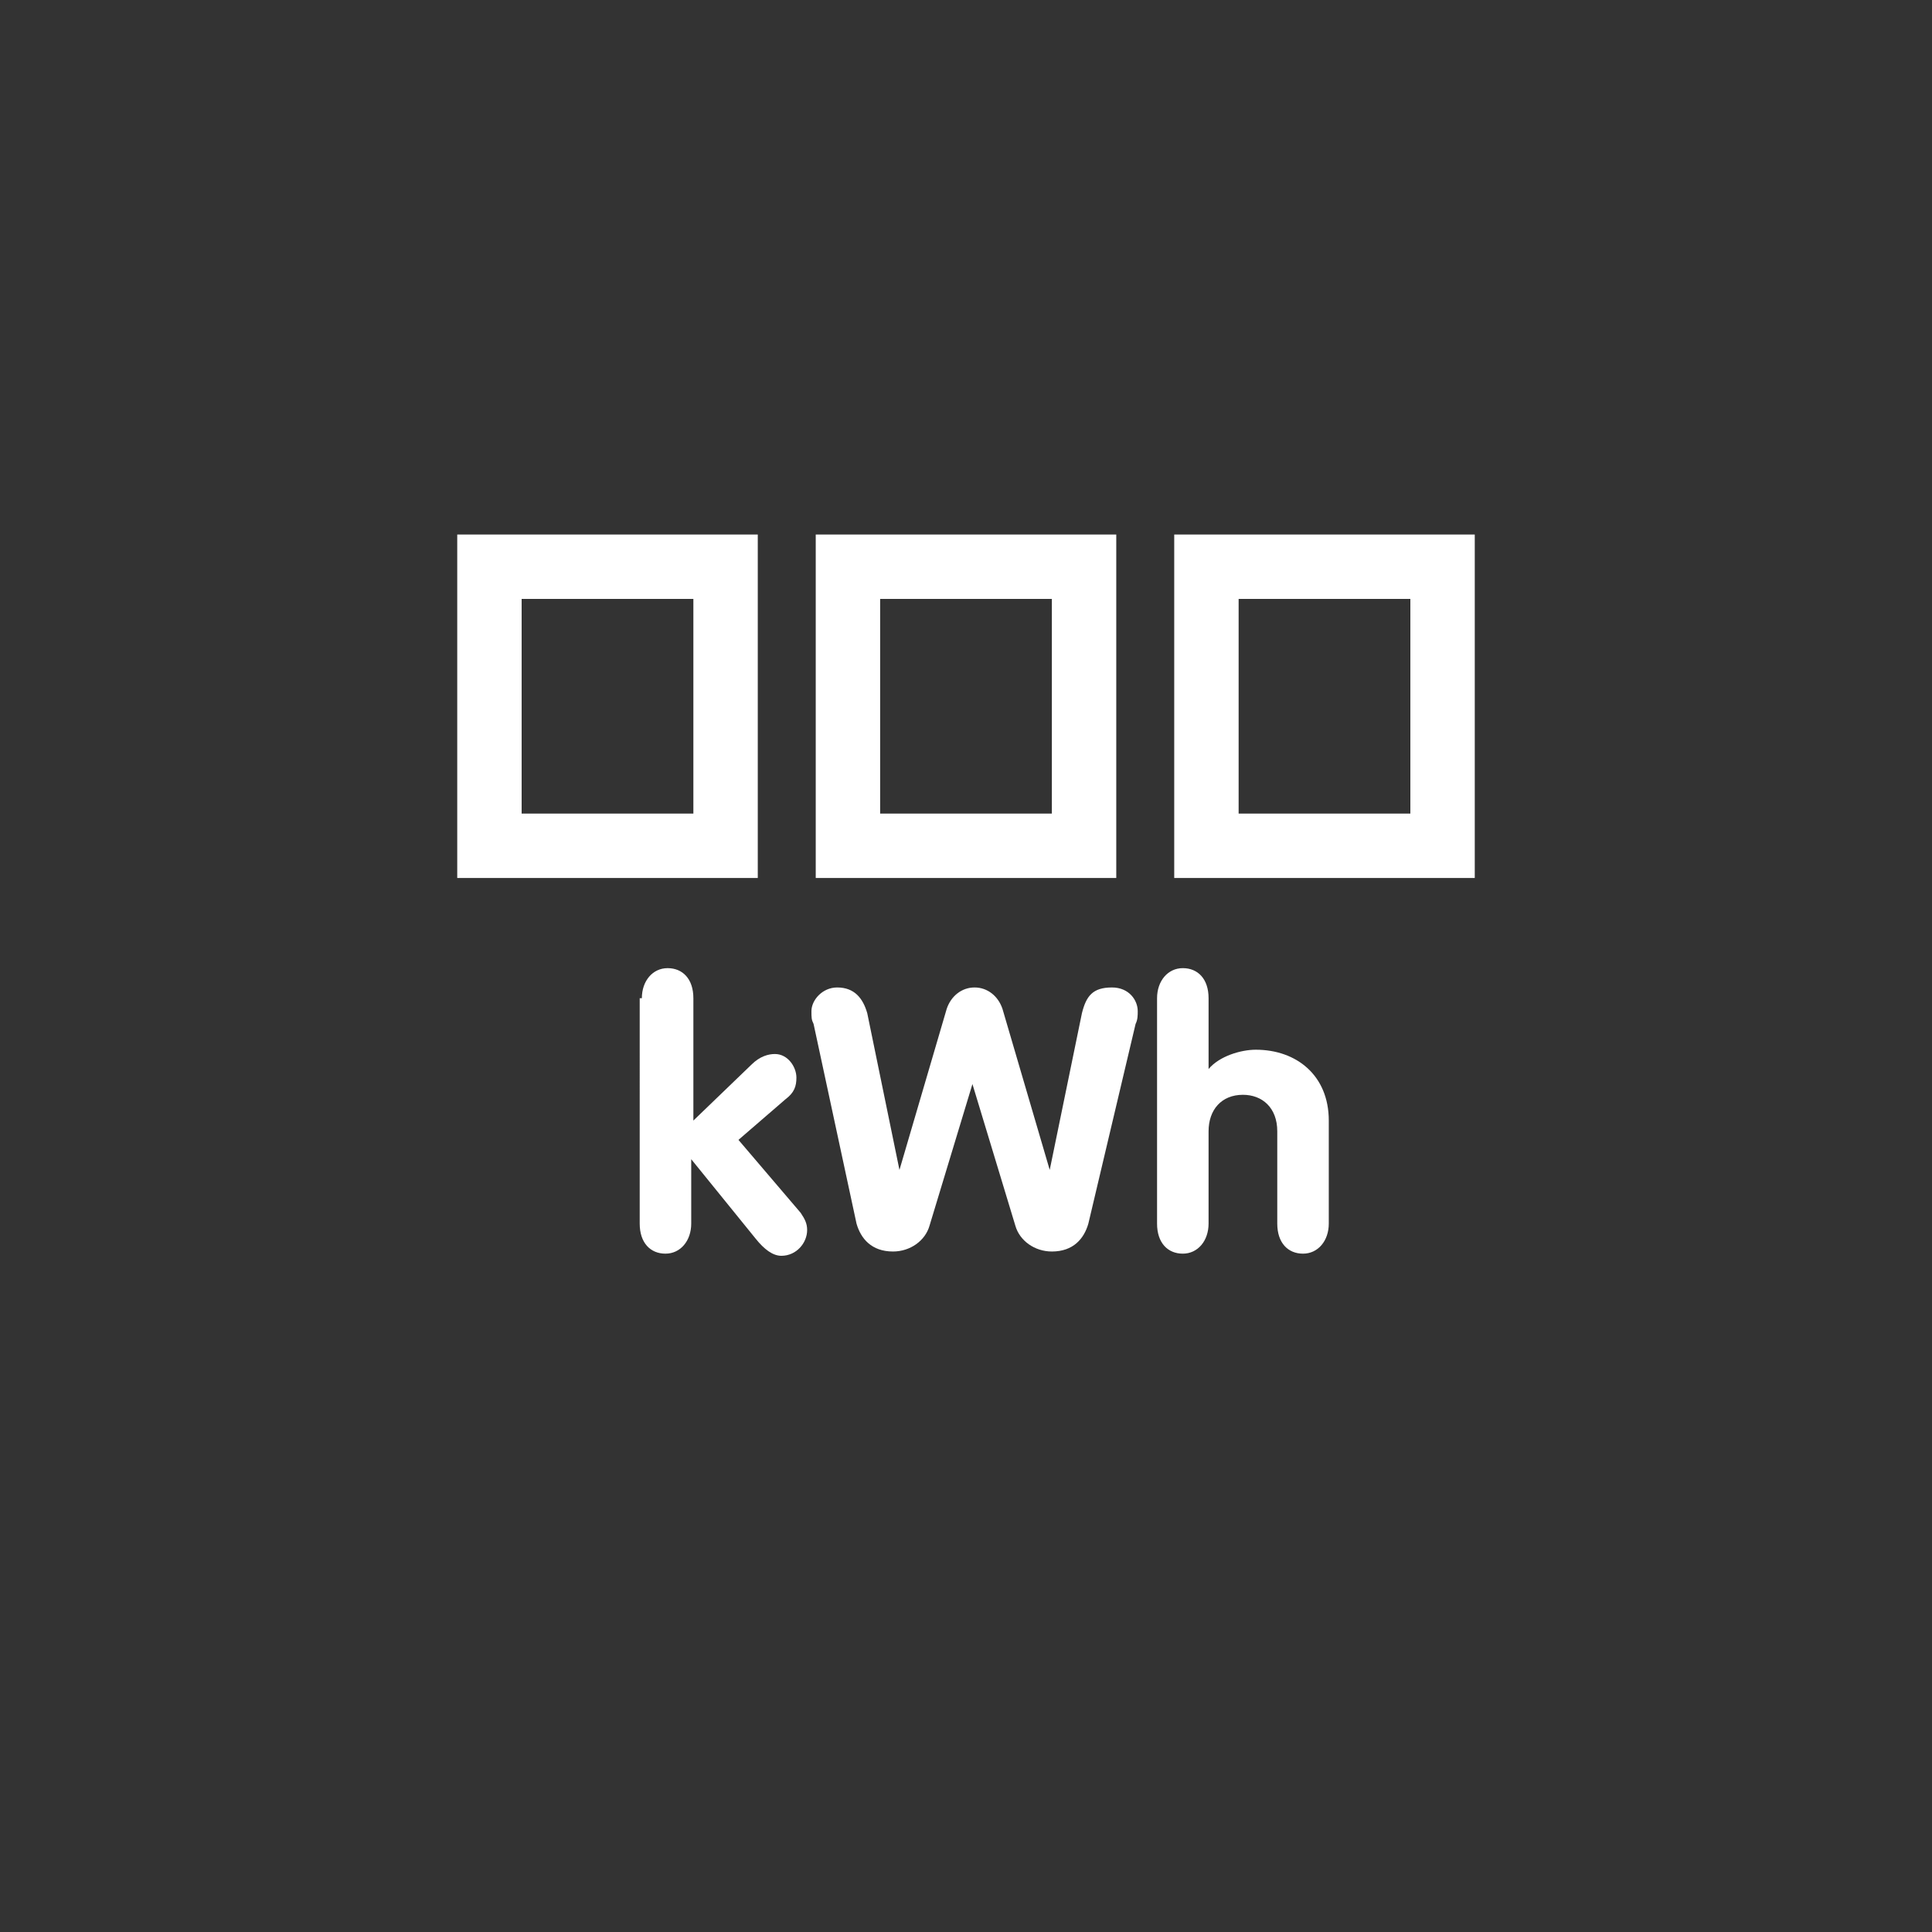
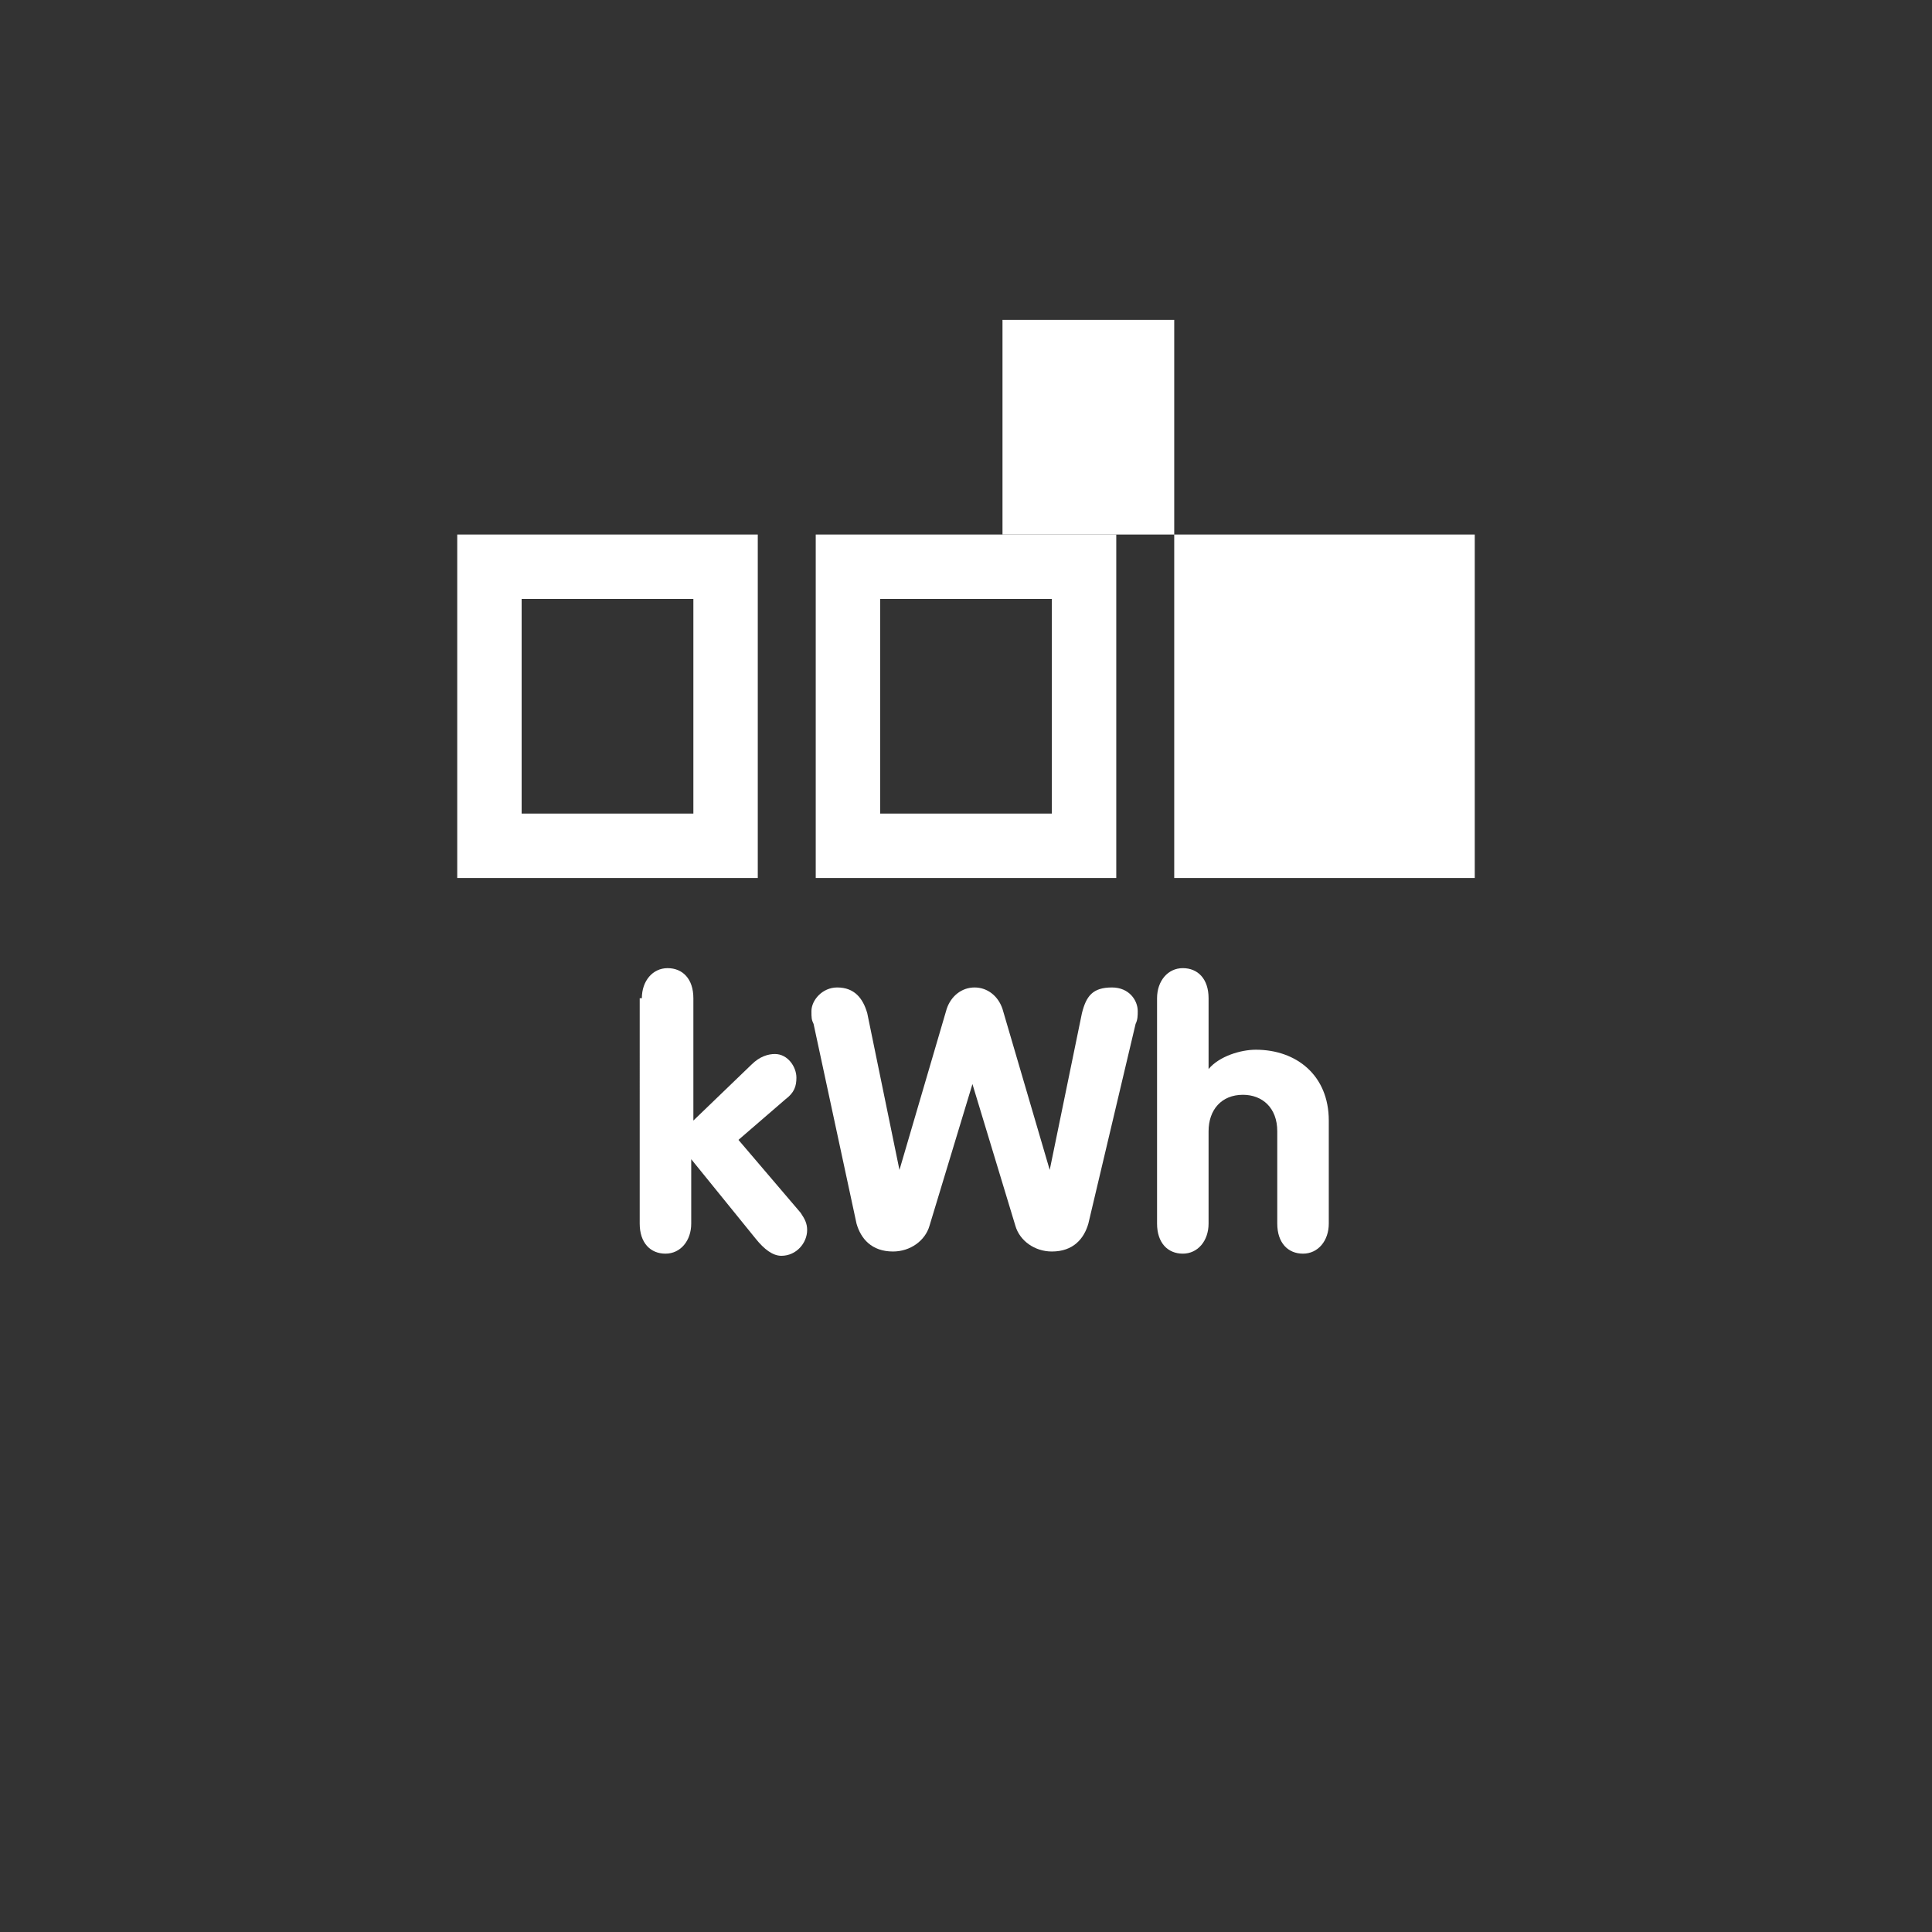
<svg xmlns="http://www.w3.org/2000/svg" version="1.1" id="Layer_1" width="34px" height="34px" x="0px" y="0px" viewBox="0 0 90 90" style="enable-background:new 0 0 90 90;" xml:space="preserve">
  <rect x="0" y="0" width="90" height="90" fill="#333333" stroke="none" />
  <style type="text/css">
	.st0{display:none;}
	.st1{display:inline;}
	.st2{fill:none;stroke:#FFFFFF;stroke-width:3;stroke-linecap:round;stroke-linejoin:round;stroke-miterlimit:10;}
	.st3{fill:none;stroke:#FFFFFF;stroke-width:3;stroke-linecap:round;stroke-miterlimit:10;}
	.st4{fill:none;stroke:#FFFFFF;stroke-width:3;stroke-linejoin:round;stroke-miterlimit:10;}
	.st5{display:inline;fill:none;stroke:#FFFFFF;stroke-width:3;stroke-linecap:round;stroke-linejoin:round;stroke-miterlimit:10;}
	.st6{fill:none;stroke:#FFFFFF;stroke-width:2.508;stroke-linecap:round;stroke-linejoin:round;stroke-miterlimit:10;}
	.st7{fill:none;stroke:#FFFFFF;stroke-width:3;stroke-miterlimit:10;}
	.st8{fill:#FFFFFF;}
	.st9{fill:none;stroke:#FFFFFF;stroke-width:3;stroke-linecap:round;stroke-linejoin:round;stroke-dasharray:10.783,10.783;}

		.st10{fill:none;stroke:#FFFFFF;stroke-width:3;stroke-linecap:round;stroke-linejoin:round;stroke-miterlimit:10;stroke-dasharray:12;}
	.st11{display:inline;fill:none;stroke:#FFFFFF;stroke-width:3;stroke-linejoin:round;stroke-miterlimit:10;}
</style>
  <g id="Layer_1_1_" class="st0">
    <g class="st1">
      <polygon class="st2" points="66,67.7 24,67.7 24,44.7 50.5,44.7 51.4,40.7 60.1,40.7 61.1,44.7 66,44.7   " />
      <polyline class="st2" points="24,59 24,36 50.5,36 51.4,32 60.1,32 61.1,36 66,36 66,59   " />
      <polyline class="st2" points="24,55.1 24,27.5 50.5,27.5 51.4,23.5 60.1,23.5 61.1,27.5 66,27.5 66,55.1   " />
    </g>
  </g>
  <g id="Layer_2" class="st0">
    <g class="st1">
      <line class="st3" x1="39.8" y1="50.8" x2="50.8" y2="50.8" />
      <line class="st3" x1="39.8" y1="56.7" x2="50.8" y2="56.7" />
      <line class="st3" x1="39.8" y1="44.5" x2="50.8" y2="44.5" />
      <polygon class="st4" points="58.2,63.7 31.8,63.7 31.8,26.3 51.9,26.3 58.2,33.5   " />
      <polyline class="st2" points="49.8,28 49.9,35.3 56.1,35.2   " />
    </g>
  </g>
  <g id="Layer_3" class="st0">
    <g class="st1">
      <path class="st2" d="M35.5,45.6l7.3,8.4c0.7,0.8,1.9,0.8,2.7,0.1l18.5-19c0.4-0.4-0.2-1.1-0.6-0.7L44.5,48.1    c-0.2,0.2-0.5,0.2-0.8,0.1L35.5,45.6z" />
      <polyline class="st2" points="43.4,42.7 43.4,37.4 25.9,37.4 25.9,55.7 38.4,55.7   " />
    </g>
  </g>
  <g id="Layer_4" class="st0">
    <g class="st1">
      <rect x="24.5" y="38.8" class="st2" width="41" height="26.3" />
      <rect x="24.5" y="29" class="st2" width="41" height="10.1" />
-       <line class="st2" x1="33.2" y1="59" x2="56.8" y2="44.3" />
      <line class="st2" x1="56.8" y1="59" x2="33.2" y2="44.3" />
      <g>
        <line class="st2" x1="33.8" y1="32.4" x2="33.8" y2="24.8" />
        <line class="st2" x1="56.2" y1="32.4" x2="56.2" y2="24.8" />
      </g>
    </g>
  </g>
  <g id="Layer_5" class="st0">
    <g class="st1">
      <polyline class="st4" points="34.9,35 34.9,26.3 54.9,26.3 61.2,33.5 61.2,63.7 34.9,63.7 34.9,60.5   " />
      <polyline class="st2" points="52.8,28 52.9,35.3 59.1,35.2   " />
      <path class="st2" d="M42.5,38.9H28.8c0,0,0,11.3,0,13.5s6.5,5.2,6.5,5.2s7-1.8,7-5.2S42.5,38.9,42.5,38.9z" />
    </g>
  </g>
  <g id="Layer_6" class="st0">
    <g class="st1">
      <rect x="25.5" y="32.6" class="st2" width="38.9" height="24.8" />
      <path class="st2" d="M30.7,57c0,0,0-1.3,0-5.9s3.9-3.9,3.9-3.9h5.7c0,0,3.3-0.4,3.3,3.5s0,6.3,0,6.3" />
      <circle class="st2" cx="37.8" cy="42.2" r="5" />
      <line class="st2" x1="49.3" y1="41.5" x2="58.8" y2="41.5" />
      <line class="st2" x1="49.3" y1="46.9" x2="58.8" y2="46.9" />
      <line class="st2" x1="49.3" y1="51.9" x2="58.8" y2="51.9" />
    </g>
  </g>
  <g id="Layer_7" class="st0">
    <path class="st5" d="M55.3,49.6c0,0-1.9,1.1-2.7,2.4c-0.6,1-0.6,2.5-0.5,3.3c0.2,1.8-2.1,2.7-4.3,0.4s-7.2-7.2-7.2-7.2l-0.1,0.1   c-1.6-1.6-4.6-4.6-6.2-6.2c-2.2-2.2-1.4-4.5,0.4-4.3c0.8,0.1,2.3,0.1,3.3-0.5c1.3-0.8,2.4-2.7,2.4-2.7L33,23.4c0,0-4.7-2.4-6.4,0   c-1.7,2.4-4.1,4.7-4.2,8.4s3.2,15.1,13.4,23.8l0.1-0.1c8.5,9.2,19.2,12.4,22.7,12.2c3.7-0.1,6.3-1.9,8.4-4.2s0-6.4,0-6.4L55.3,49.6   z" />
  </g>
  <g id="Layer_8" class="st0">
    <g class="st1">
      <polyline class="st6" points="35.1,61.6 44.9,51.8 54.7,61.6   " />
      <polyline class="st6" points="28.4,35.3 38.2,45.1 28.4,54.9   " />
      <polyline class="st6" points="54.9,28.4 45.1,38.2 35.3,28.4   " />
-       <polyline class="st6" points="61.6,54.7 51.8,44.9 61.6,35.1   " />
    </g>
  </g>
  <g id="Layer_9" class="st0">
    <g class="st1">
      <line class="st3" x1="33.1" y1="41.9" x2="54.7" y2="41.9" />
      <line class="st3" x1="33.1" y1="49.1" x2="52.3" y2="49.1" />
      <path class="st3" d="M55.8,57.7c-2,1.6-4.4,2.6-7,2.6c-6.9,0-12.5-6.8-12.5-15.3S42,29.7,48.9,29.7c3.1,0,5.9,1.4,8.1,3.6" />
    </g>
  </g>
  <g id="Layer_10" class="st0">
    <g class="st1">
      <line class="st3" x1="29.6" y1="61.6" x2="61.6" y2="29.6" />
      <circle class="st7" cx="34.1" cy="34.1" r="6" />
      <circle class="st7" cx="55.9" cy="55.9" r="6" />
    </g>
  </g>
  <g id="Layer_11" class="st0">
    <g class="st1">
      <path class="st3" d="M53.2,61.7l-4.8,4.8c-0.8,0.8-2,0.8-2.7,0l-4.8-4.8" />
      <line class="st3" x1="33.1" y1="35.1" x2="54.7" y2="35.1" />
      <line class="st3" x1="33.1" y1="42.3" x2="52.3" y2="42.3" />
      <path class="st3" d="M55.8,50.9c-2,1.6-4.4,2.6-7,2.6c-6.9,0-12.5-6.8-12.5-15.3S42,22.9,48.9,22.9c3.1,0,5.9,1.4,8.1,3.6" />
    </g>
  </g>
  <g id="Layer_12" class="st0">
    <g class="st1">
      <polygon class="st4" points="26.3,58.2 26.3,31.8 63.7,31.8 63.7,51.9 63.7,58.2   " />
      <rect x="26.6" y="37.3" class="st8" width="36.8" height="6.2" />
      <line class="st2" x1="33.2" y1="50.4" x2="45.6" y2="50.4" />
    </g>
  </g>
  <g id="Layer_13" class="st0">
    <g class="st1">
      <polyline class="st4" points="36.6,38.6 36.6,26.3 56.6,26.3 62.9,33.5 62.9,63.7 36.6,63.7 36.6,57.1   " />
      <polyline class="st2" points="54.5,28 54.6,35.3 60.8,35.2   " />
      <g>
        <path class="st8" d="M27.1,43.6c0-0.8,0.4-1.4,1.2-1.4h3.9c0.7,0,1.1,0.5,1.1,1.1c0,0.5-0.4,1.1-1.1,1.1h-2.7v2.3H32     c0.8,0,1.1,0.5,1.1,1.1c0,0.5-0.4,1.1-1.1,1.1h-2.6v2.4h2.9c0.7,0,1.1,0.5,1.1,1.1c0,0.5-0.4,1.1-1.1,1.1h-4     c-0.7,0-1.2-0.5-1.2-1.2C27.1,52.3,27.1,43.6,27.1,43.6z" />
        <path class="st8" d="M40.8,43.6c0,0.6-0.4,1.2-1,1.2s-1.1-0.5-2.1-0.5c-0.7,0-1.3,0.4-1.3,1c0,1.6,5.2,0.6,5.2,4.6     c0,2.2-1.8,3.6-4,3.6c-1.2,0-3.8-0.3-3.8-1.7c0-0.6,0.4-1.1,1-1.1c0.7,0,1.6,0.6,2.6,0.6S39,50.7,39,50c0-1.8-5.2-0.7-5.2-4.3     c0-2.2,1.8-3.5,3.9-3.5C38.6,42.1,40.8,42.4,40.8,43.6z" />
        <path class="st8" d="M43.1,47h-0.5c-0.6,0-1-0.4-1-1s0.4-1,1-1h0.5v-1.3c0-0.7,0.5-1.2,1.1-1.2c0.7,0,1.1,0.5,1.1,1.2V45H46     c0.6,0,1.1,0.3,1.1,1s-0.5,1-1.1,1h-0.6v5.2c0,0.7-0.5,1.2-1.1,1.2c-0.7,0-1.1-0.5-1.1-1.2V47H43.1z" />
      </g>
    </g>
  </g>
  <g id="Layer_14" class="st0">
    <g class="st1">
      <line class="st2" x1="38.6" y1="35.2" x2="61.1" y2="35.2" />
      <line class="st2" x1="28.9" y1="35.2" x2="32.5" y2="35.2" />
      <line class="st2" x1="38.6" y1="41.8" x2="61.1" y2="41.8" />
      <line class="st2" x1="28.9" y1="41.8" x2="32.5" y2="41.8" />
      <line class="st2" x1="38.6" y1="48.4" x2="61.1" y2="48.5" />
      <line class="st2" x1="28.9" y1="48.5" x2="32.5" y2="48.4" />
      <line class="st2" x1="38.6" y1="54.8" x2="61.1" y2="54.8" />
      <line class="st2" x1="28.9" y1="54.8" x2="32.5" y2="54.8" />
    </g>
  </g>
  <g id="Layer_15" class="st0">
    <g class="st1">
      <g>
        <line class="st3" x1="38.3" y1="43.3" x2="50.4" y2="43.3" />
-         <line class="st3" x1="38.3" y1="47.3" x2="49.1" y2="47.3" />
        <path class="st3" d="M51.1,52.1c-1.1,0.9-2.5,1.5-3.9,1.5c-3.9,0-7-3.8-7-8.6s3.1-8.6,7-8.6c1.7,0,3.3,0.8,4.5,2" />
      </g>
      <g>
        <circle class="st9" cx="45" cy="45" r="17.2" />
      </g>
    </g>
  </g>
  <g id="Layer_16" class="st0">
    <g class="st1">
      <circle class="st3" cx="34.2" cy="34.6" r="7.8" />
      <circle class="st3" cx="55.8" cy="34.6" r="7.8" />
      <circle class="st3" cx="34.2" cy="55.4" r="7.8" />
      <circle class="st10" cx="55.8" cy="55.4" r="7.8" />
    </g>
  </g>
  <g id="Layer_17" class="st0">
    <g class="st1">
      <rect x="33.3" y="26.5" class="st3" width="23.3" height="37" />
      <line class="st3" x1="44.8" y1="63.3" x2="44.8" y2="58.8" />
      <line class="st3" x1="38.3" y1="50.7" x2="42" y2="50.7" />
      <line class="st3" x1="47.5" y1="50.7" x2="51.2" y2="50.7" />
      <line class="st3" x1="38.3" y1="45.3" x2="42" y2="45.3" />
      <line class="st3" x1="47.5" y1="45.3" x2="51.2" y2="45.3" />
      <line class="st3" x1="38.3" y1="39.9" x2="42" y2="39.9" />
      <line class="st3" x1="47.5" y1="39.9" x2="51.2" y2="39.9" />
      <line class="st3" x1="38.3" y1="35.1" x2="42" y2="35.1" />
      <line class="st3" x1="47.5" y1="35.1" x2="51.2" y2="35.1" />
    </g>
  </g>
  <g id="Layer_18" class="st0">
    <g class="st1">
      <path class="st4" d="M66.8,45c0-12-9.7-21.8-21.8-21.8S23.2,33,23.2,45S33,66.8,45,66.8L66.8,45z" />
      <path class="st4" d="M45,66.8c0,0-2.1-12.2,4.4-18.8s17.3-3,17.3-3" />
      <polyline class="st2" points="35.1,53.5 44.6,31.7 51.4,46.2   " />
      <line class="st4" x1="37.6" y1="46.3" x2="50.4" y2="46.3" />
    </g>
  </g>
  <g id="Layer_19" class="st0">
    <g class="st1">
      <rect x="28.9" y="27.2" class="st2" width="7.9" height="35.7" />
      <rect x="41.1" y="32.8" class="st2" width="7.6" height="13.3" />
      <rect x="29.2" y="32.8" class="st2" width="7.6" height="13.3" />
      <rect x="52.9" y="32.8" class="st2" width="7.6" height="13.3" />
      <rect x="41.1" y="27.2" class="st2" width="7.9" height="35.7" />
      <rect x="53.2" y="27.2" class="st2" width="7.9" height="35.7" />
    </g>
  </g>
  <g id="Layer_20" class="st0">
    <g class="st1">
      <path class="st4" d="M45,28.3L45,28.3c0-2.4-1.9-4.3-4.3-4.3h-14c-2.4,0-4.3,1.9-4.3,4.3l0,0c0,2.4,1.9,4.3,4.3,4.3h14    C43,32.7,45,30.7,45,28.3z" />
      <path class="st4" d="M54.3,45L54.3,45c0-2.4-1.9-4.3-4.3-4.3H26.7c-2.4,0-4.3,1.9-4.3,4.3l0,0c0,2.4,1.9,4.3,4.3,4.3H50    C52.3,49.3,54.3,47.4,54.3,45z" />
      <path class="st4" d="M67.7,61.7L67.7,61.7c0-2.4-1.9-4.3-4.3-4.3H26.7c-2.4,0-4.3,2-4.3,4.3l0,0c0,2.4,1.9,4.3,4.3,4.3h36.7    C65.7,66,67.7,64.1,67.7,61.7z" />
    </g>
  </g>
  <g id="Layer_21" class="st0">
    <g class="st1">
      <polygon class="st4" points="68.8,28.5 48.5,28.5 52.2,37.8 45.8,41.8 46.5,52.2 37.2,40.2 42.8,36.8 38.2,28.5 21.2,28.5    21.2,61.5 23.5,61.5 68.8,61.5   " />
    </g>
  </g>
  <g id="Layer_22" class="st0">
    <g class="st1">
      <circle class="st4" cx="45" cy="49.5" r="18" />
      <line class="st4" x1="38.3" y1="65.8" x2="38.3" y2="22.5" />
      <polyline class="st4" points="38.3,32.8 52.3,65.8 52.3,22.5   " />
    </g>
  </g>
  <g id="Layer_23" class="st0">
    <g class="st1">
      <polygon class="st3" points="21,67 56,67 56,57.5 69,57.5 69,23 21,23 21,37.8 21,60.3   " />
      <path class="st3" d="M21.1,51.2C35.6,51.2,32.5,39,32.5,39H21" />
    </g>
  </g>
  <g id="Layer_24" class="st0">
    <path class="st11" d="M64.3,32.4c-5.5,0-10.2,3.5-11.9,8.5H13.1v15.2L19,56v-6.7h5v4.8h5.1v-4.8h23.4c1.7,4.9,6.4,8.3,11.8,8.3   c6.9,0,12.6-5.6,12.6-12.6C76.9,38.1,71.3,32.4,64.3,32.4z" />
  </g>
  <g>
    <path class="st8" d="M35.3,24.9h-14v16h14V24.9z M32.3,37.9h-8v-10h8V37.9z" />
    <path class="st8" d="M52,24.9H38v16h14V24.9z M49,37.9h-8v-10h8V37.9z" />
-     <path class="st8" d="M54.7,24.9v16h14v-16H54.7z M65.7,37.9h-8v-10h8V37.9z" />
+     <path class="st8" d="M54.7,24.9v16h14v-16H54.7z h-8v-10h8V37.9z" />
    <path class="st8" d="M34.4,53.1l2.2-1.9c0.4-0.3,0.5-0.6,0.5-1c0-0.5-0.4-1.1-1-1.1c-0.3,0-0.7,0.1-1.1,0.5l-2.7,2.6v-5.7   c0-0.9-0.5-1.4-1.2-1.4c-0.7,0-1.2,0.6-1.2,1.4h-0.1V57c0,0.9,0.5,1.4,1.2,1.4s1.2-0.6,1.2-1.4v-3l3,3.7c0.4,0.5,0.8,0.8,1.2,0.8   c0.7,0,1.2-0.6,1.2-1.2c0-0.3-0.1-0.5-0.3-0.8L34.4,53.1z" />
    <path class="st8" d="M51.8,46c-0.9,0-1.2,0.4-1.4,1.2l-1.5,7.3L46.7,47c-0.2-0.6-0.7-1-1.3-1c-0.6,0-1.1,0.4-1.3,1l-2.2,7.5   l-1.5-7.3C40.2,46.5,39.8,46,39,46c-0.7,0-1.2,0.6-1.2,1.1c0,0.3,0,0.4,0.1,0.6l2,9.3c0.2,0.7,0.7,1.3,1.7,1.3   c0.8,0,1.5-0.5,1.7-1.2l2-6.6l2,6.6c0.2,0.7,0.9,1.2,1.7,1.2c1,0,1.5-0.6,1.7-1.3l2.2-9.3c0.1-0.2,0.1-0.4,0.1-0.6   C53,46.6,52.6,46,51.8,46z" />
    <path class="st8" d="M58.5,48.9c-0.7,0-1.7,0.3-2.2,0.9v-3.3c0-0.9-0.5-1.4-1.2-1.4c-0.7,0-1.2,0.6-1.2,1.4V57   c0,0.9,0.5,1.4,1.2,1.4c0.7,0,1.2-0.6,1.2-1.4v-4.3c0-1,0.6-1.7,1.6-1.7c0.9,0,1.6,0.6,1.6,1.7V57c0,0.9,0.5,1.4,1.2,1.4   s1.2-0.6,1.2-1.4v-4.8C61.9,50.1,60.4,48.9,58.5,48.9z" />
  </g>
  <g id="Layer_26" class="st0">
    <g class="st1">
      <line class="st3" x1="53.9" y1="28.6" x2="53.9" y2="47.1" />
      <line class="st3" x1="44.6" y1="37.9" x2="63.1" y2="37.9" />
      <polyline class="st2" points="26.9,61 36.4,39.2 46.6,61.4   " />
      <line class="st4" x1="29.4" y1="53.8" x2="42.2" y2="53.8" />
    </g>
  </g>
</svg>